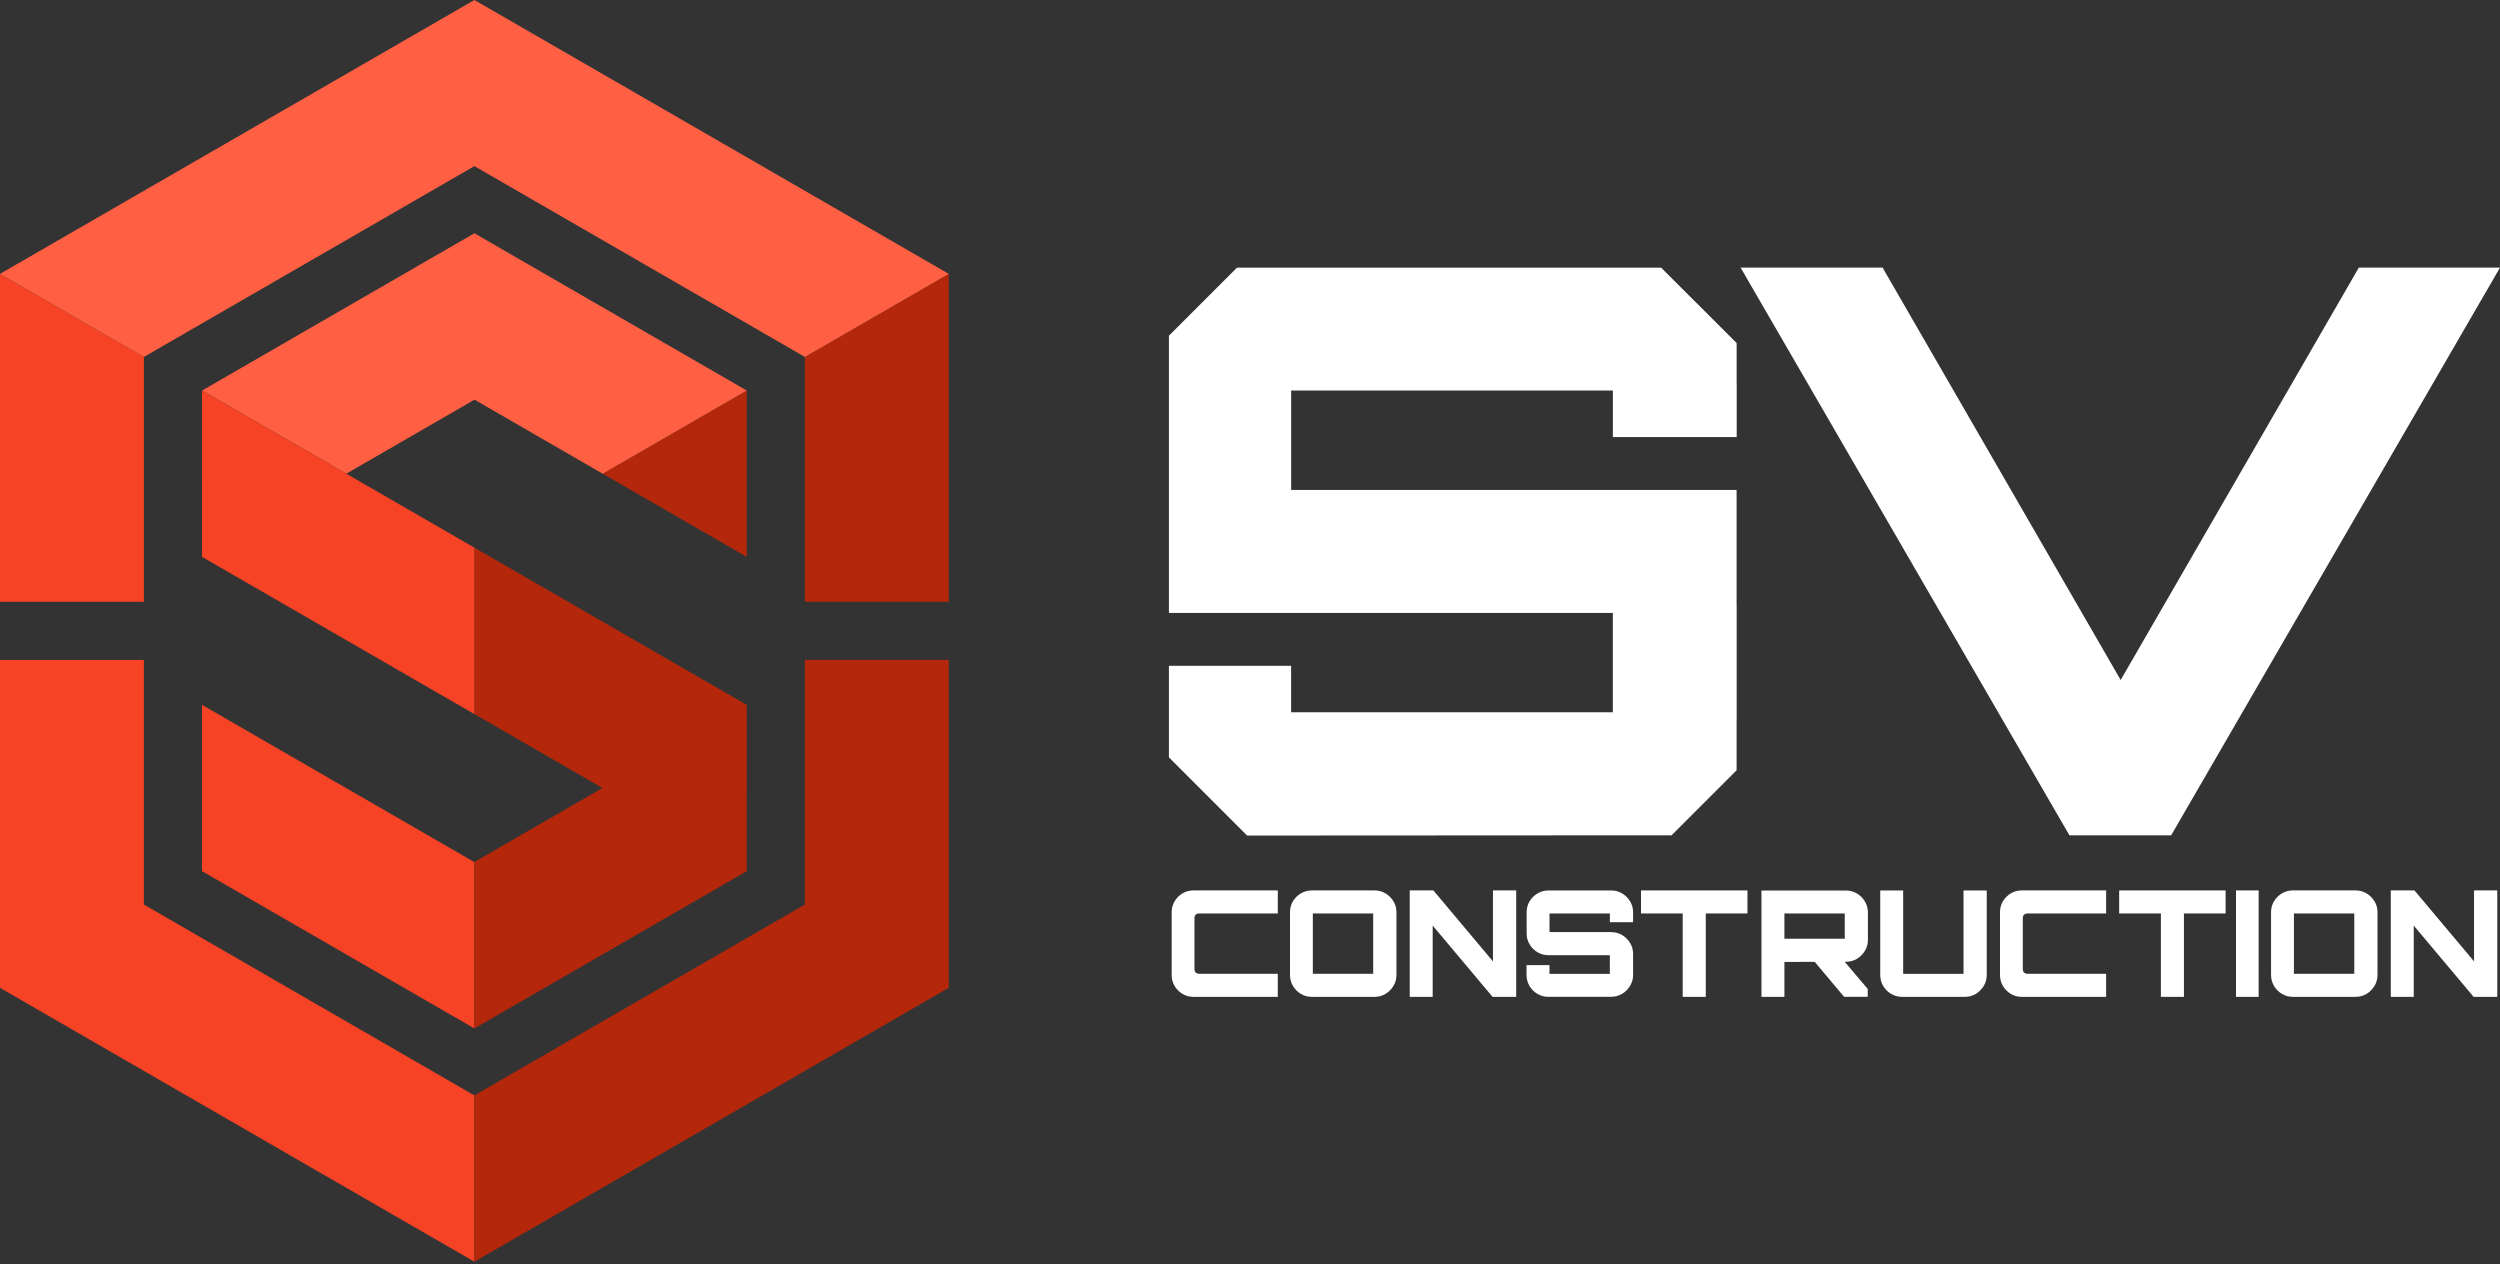
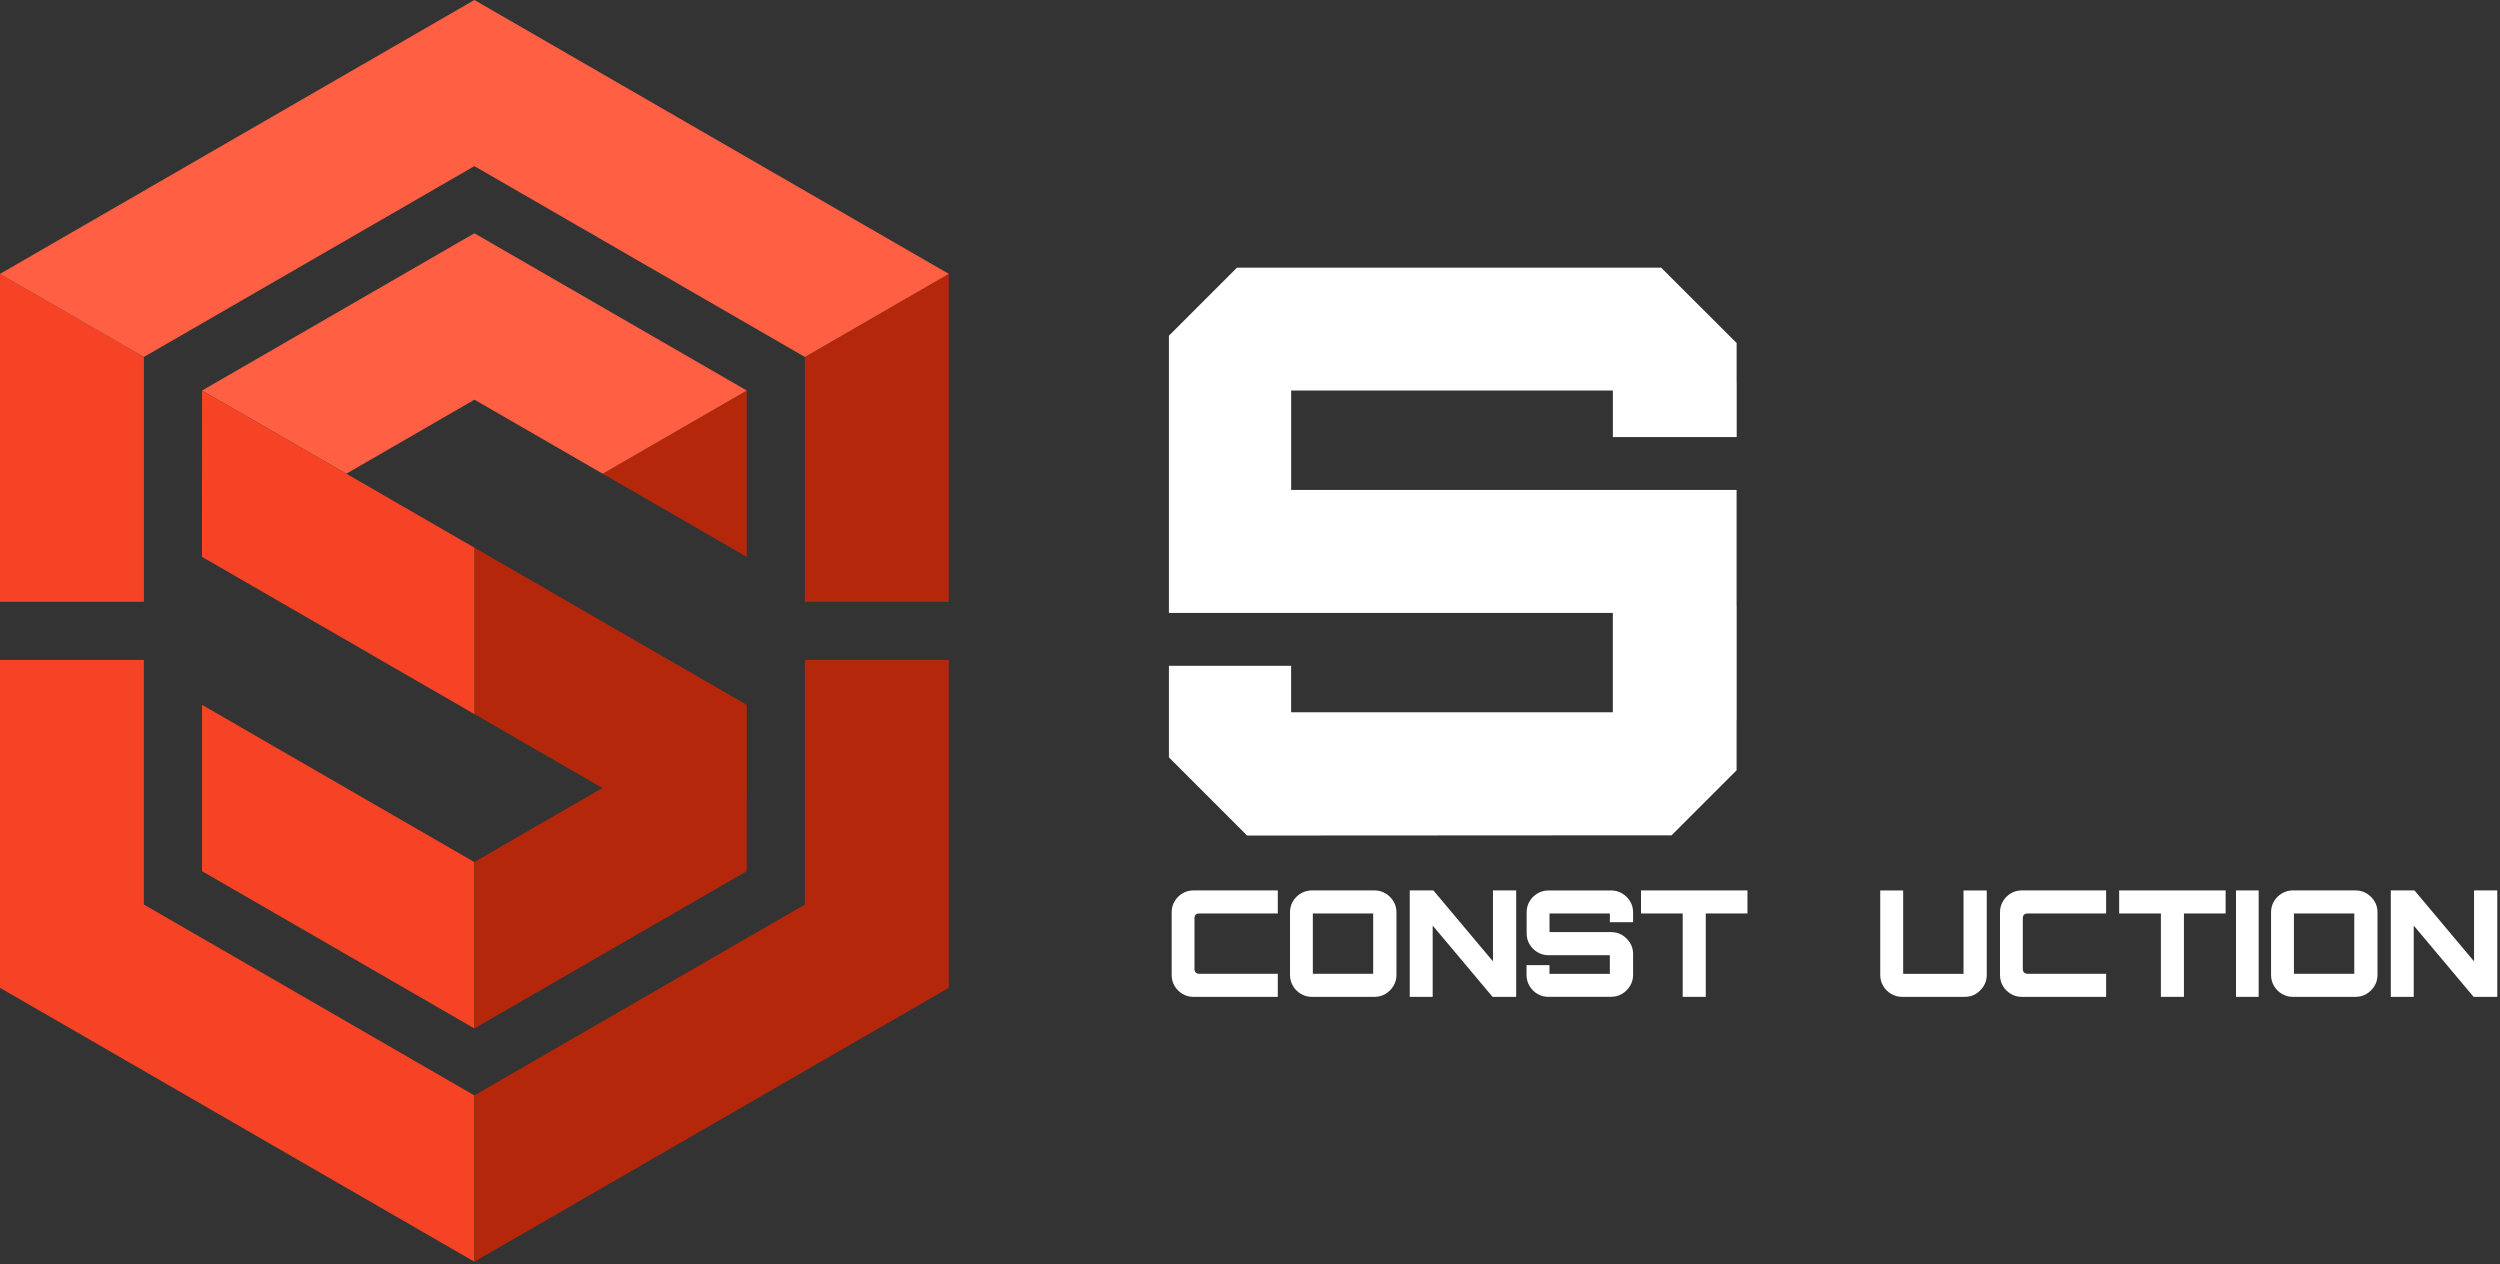
<svg xmlns="http://www.w3.org/2000/svg" width="526" height="266" viewBox="0 0 526 266" fill="none">
  <rect x="0" y="0" width="526" height="266" fill="#333333" stroke="none" />
-   <path d="M496.298 56.305L446.191 143.073L396.092 56.305H366.225L435.408 175.753H456.808L526 56.305H496.298Z" fill="white" />
  <path d="M260.273 56.305L245.938 70.639V128.965H339.342V149.867H271.651V140.079H245.938V159.345L262.392 175.798L340.835 175.753H351.693L365.379 162.067V151.707C365.379 151.533 365.395 151.367 365.395 151.194V127.637C365.395 127.464 365.379 127.298 365.379 127.125V103.078H271.659V82.168H339.35V91.956H365.402V80.841C365.402 80.668 365.387 80.502 365.387 80.329V72.177L349.499 56.312H260.273V56.305Z" fill="white" />
  <path d="M251.119 209.738C250.267 209.738 249.498 209.535 248.804 209.12C248.111 208.705 247.553 208.155 247.138 207.454C246.723 206.76 246.52 205.991 246.52 205.139V191.943C246.52 191.091 246.723 190.322 247.138 189.628C247.553 188.934 248.111 188.376 248.804 187.962C249.498 187.547 250.267 187.343 251.119 187.343H268.847V192.192H252.356C252.024 192.192 251.768 192.275 251.587 192.433C251.406 192.607 251.315 192.863 251.315 193.21V203.849C251.315 204.181 251.398 204.437 251.587 204.618C251.76 204.792 252.017 204.89 252.356 204.89H268.847V209.738H251.119Z" fill="white" />
  <path d="M288.919 204.89V192.192H276.221V204.89H288.919ZM276.018 209.738C275.188 209.738 274.419 209.535 273.718 209.12C273.017 208.705 272.451 208.147 272.036 207.439C271.622 206.73 271.418 205.961 271.418 205.139V191.943C271.418 191.091 271.622 190.322 272.036 189.628C272.451 188.934 273.009 188.376 273.718 187.962C274.427 187.547 275.196 187.343 276.018 187.343H289.206C290.035 187.343 290.804 187.547 291.498 187.962C292.192 188.376 292.75 188.934 293.18 189.628C293.61 190.322 293.813 191.091 293.813 191.943V205.139C293.813 205.968 293.61 206.737 293.18 207.439C292.75 208.147 292.192 208.705 291.498 209.12C290.804 209.535 290.035 209.738 289.206 209.738H276.018Z" fill="white" />
  <path d="M296.61 209.738V187.343H301.58L314.119 202.273V187.343H319.006V209.738H314.036L301.436 194.74V209.738H296.61Z" fill="white" />
  <path d="M325.784 209.738C324.955 209.738 324.186 209.535 323.484 209.12C322.783 208.705 322.218 208.147 321.803 207.438C321.388 206.73 321.185 205.96 321.185 205.139V203.057H326.01V204.897H338.709V200.976H325.807C324.977 200.976 324.208 200.773 323.507 200.358C322.806 199.943 322.24 199.385 321.825 198.691C321.411 197.998 321.207 197.229 321.207 196.377V191.95C321.207 191.098 321.411 190.329 321.825 189.635C322.24 188.942 322.798 188.384 323.507 187.969C324.216 187.554 324.985 187.351 325.807 187.351H338.995C339.825 187.351 340.594 187.554 341.287 187.969C341.981 188.384 342.539 188.942 342.969 189.635C343.399 190.329 343.602 191.098 343.602 191.95V194.031H338.716V192.192H326.018V196.113H338.995C339.825 196.113 340.594 196.316 341.287 196.731C341.981 197.146 342.539 197.704 342.969 198.397C343.399 199.091 343.602 199.86 343.602 200.712V205.123C343.602 205.953 343.399 206.722 342.969 207.423C342.539 208.132 341.981 208.69 341.287 209.105C340.594 209.52 339.825 209.723 338.995 209.723H325.807L325.792 209.738H325.784Z" fill="white" />
  <path d="M354.039 209.738V192.192H345.27V187.343H367.665V192.192H358.895V209.738H354.039Z" fill="white" />
-   <path d="M388.002 209.738L381.494 201.987H387.806L392.971 208.079V209.723H388.002V209.738ZM388.137 197.515V192.192H375.439V197.515H388.137ZM370.613 209.738V187.366H388.379C389.231 187.366 390 187.569 390.694 187.984C391.387 188.399 391.945 188.957 392.375 189.666C392.805 190.374 393.008 191.144 393.008 191.965V197.756C393.008 198.586 392.805 199.355 392.375 200.056C391.945 200.765 391.387 201.323 390.694 201.738C390 202.153 389.231 202.356 388.379 202.356L375.439 202.394V209.738H370.613Z" fill="white" />
  <path d="M397.901 209.12C397.193 208.705 396.635 208.147 396.22 207.438C395.805 206.73 395.602 205.96 395.602 205.139V187.351H400.427V204.897H413.126V187.351H418.012V205.139C418.012 205.968 417.808 206.737 417.378 207.438C416.949 208.14 416.391 208.705 415.697 209.12C415.003 209.535 414.234 209.738 413.405 209.738H400.216C399.387 209.738 398.618 209.535 397.916 209.12H397.901Z" fill="white" />
  <path d="M425.401 209.738C424.549 209.738 423.78 209.535 423.087 209.12C422.393 208.705 421.835 208.155 421.42 207.454C421.005 206.76 420.802 205.991 420.802 205.139V191.943C420.802 191.091 421.005 190.322 421.42 189.628C421.835 188.934 422.393 188.376 423.087 187.962C423.78 187.547 424.549 187.343 425.401 187.343H443.129V192.192H426.638C426.306 192.192 426.05 192.275 425.869 192.433C425.688 192.607 425.597 192.863 425.597 193.21V203.849C425.597 204.181 425.68 204.437 425.869 204.618C426.042 204.792 426.299 204.89 426.638 204.89H443.129V209.738H425.401Z" fill="white" />
  <path d="M454.651 209.738V192.192H445.874V187.343H468.269V192.192H459.5V209.738H454.651Z" fill="white" />
  <path d="M475.222 187.343H470.456V209.738H475.222V187.343Z" fill="white" />
  <path d="M495.34 204.89V192.192H482.642V204.89H495.34ZM482.431 209.738C481.601 209.738 480.832 209.535 480.131 209.12C479.422 208.705 478.864 208.147 478.449 207.439C478.035 206.73 477.831 205.961 477.831 205.139V191.943C477.831 191.091 478.035 190.322 478.449 189.628C478.864 188.934 479.422 188.376 480.131 187.962C480.84 187.547 481.609 187.343 482.431 187.343H495.619C496.448 187.343 497.218 187.547 497.911 187.962C498.605 188.376 499.163 188.934 499.593 189.628C500.023 190.322 500.226 191.091 500.226 191.943V205.139C500.226 205.968 500.023 206.737 499.593 207.439C499.163 208.147 498.605 208.705 497.911 209.12C497.218 209.535 496.448 209.738 495.619 209.738H482.431Z" fill="white" />
  <path d="M503.023 209.738V187.343H508L520.54 202.273V187.343H525.426V209.738H520.449L507.849 194.74V209.738H503.023Z" fill="white" />
  <path d="M157.113 82.168V117.156H157.106L126.808 99.67L157.113 82.168Z" fill="#B5270A" />
  <path d="M199.619 57.624V126.619H169.351V75.103L199.619 57.624Z" fill="#B5270A" />
  <path d="M0 126.619H30.275V75.103L0 57.624V126.619Z" fill="#F74325" />
  <path d="M199.619 57.624L99.813 0L0 57.624L30.275 75.103L99.813 34.95L169.351 75.103L199.619 57.624Z" fill="#FF6044" />
  <path d="M157.113 82.168L126.808 99.67L99.836 84.091L99.813 84.076V84.099L72.864 99.67L42.513 82.168L99.813 49.081L157.113 82.168Z" fill="#FF6044" />
  <path d="M30.305 190.336L30.267 190.359V190.321L30.305 190.336Z" fill="#E2371A" />
  <path d="M169.344 190.321V190.359L169.321 190.344L169.314 190.336L169.344 190.321Z" fill="#B5270A" />
  <path d="M99.813 181.356V216.374L99.806 216.381L42.536 183.309L42.506 183.294V148.306H42.513L72.803 165.8H72.811L72.833 165.815L99.783 181.371L99.806 181.386V181.363L99.813 181.356Z" fill="#F74325" />
  <path d="M99.813 230.467V265.455H99.806L65.534 245.676L0 207.838V138.85H30.267V190.359L30.305 190.336L99.806 230.474L99.813 230.467Z" fill="#F74325" />
  <path d="M199.619 138.843V207.838H199.611L99.813 265.455V230.467L169.314 190.336L169.321 190.344L169.344 190.359L169.344 138.843H199.619Z" fill="#B5270A" />
  <path d="M99.813 265.455L99.806 265.462L65.534 245.676L99.806 265.455H99.813Z" fill="#D3410D" />
  <path d="M99.806 150.236L99.783 150.229V150.221L99.806 150.236Z" fill="#D3410D" />
  <path d="M99.806 150.214V150.236L99.783 150.221L99.806 150.214Z" fill="#D3410D" />
  <path d="M157.121 148.306V167.134L157.106 167.142V183.301L157.083 183.309L99.813 216.374V181.356L126.755 165.8L99.813 150.236H99.806V115.226L157.113 148.306H157.121Z" fill="#B5270A" />
  <path d="M99.806 115.226V150.214L99.783 150.221V150.229L42.506 117.164H42.498L42.513 82.168L72.864 99.67L99.806 115.226Z" fill="#F74325" />
</svg>